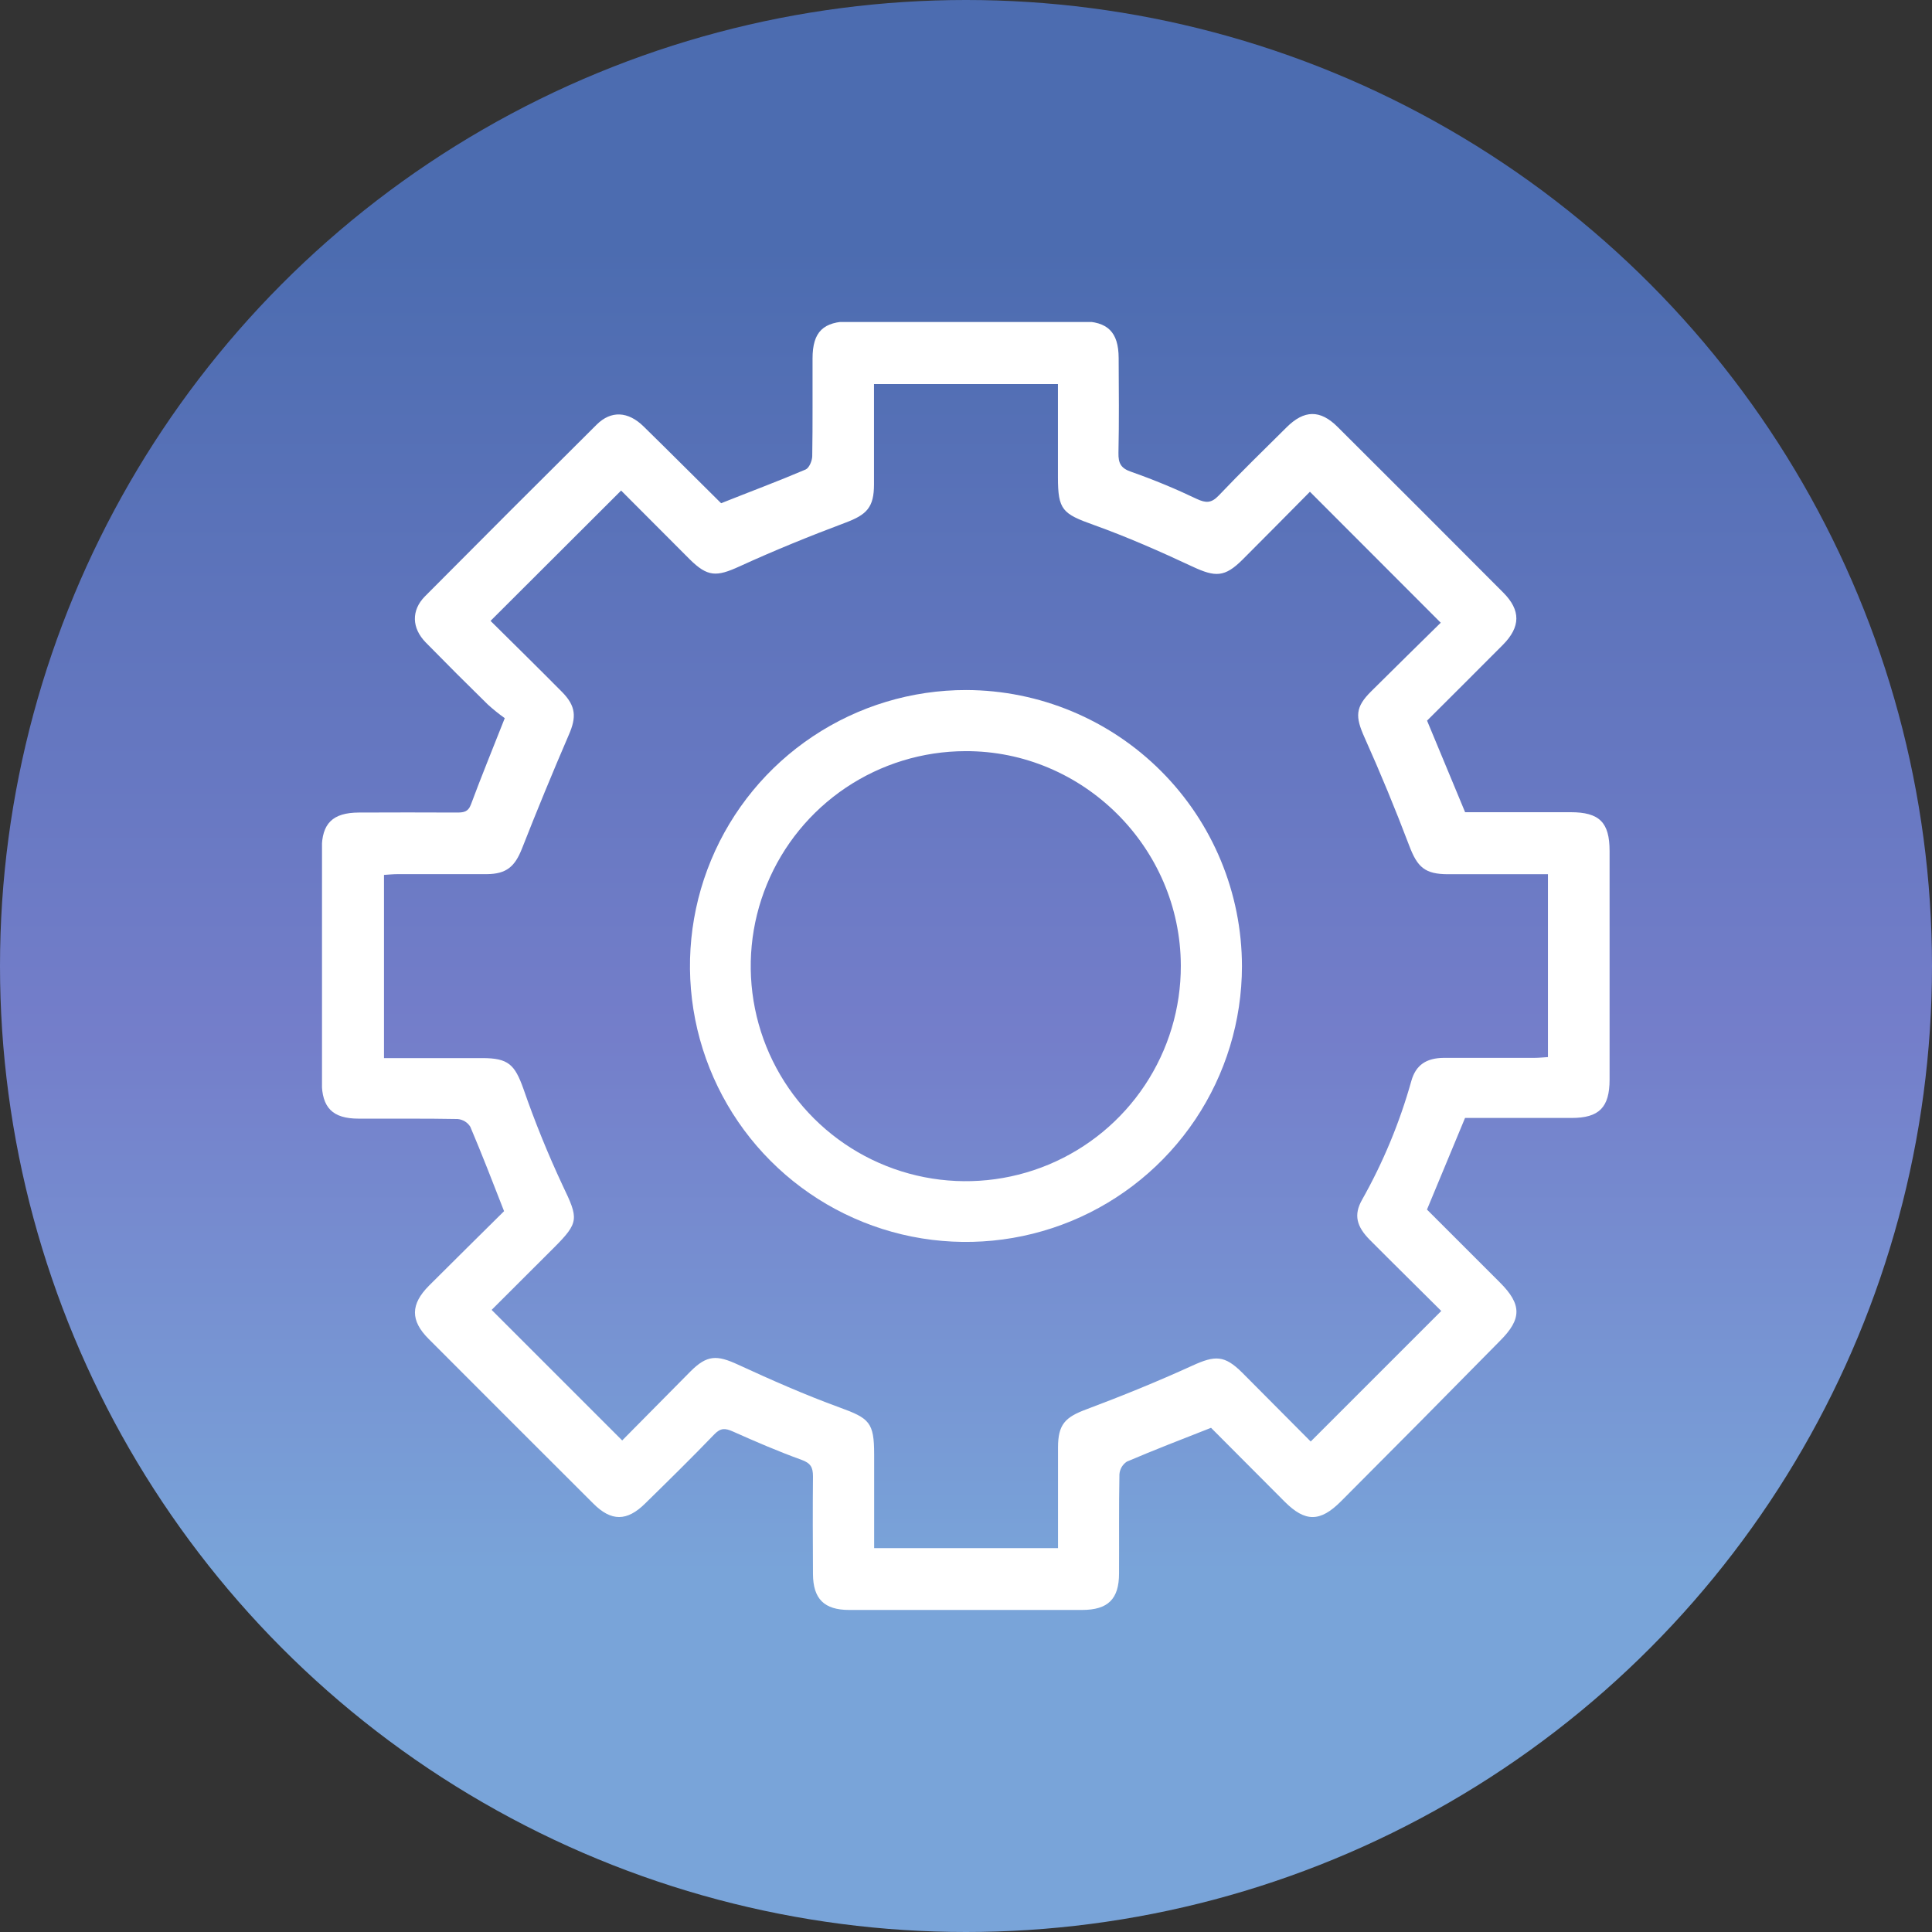
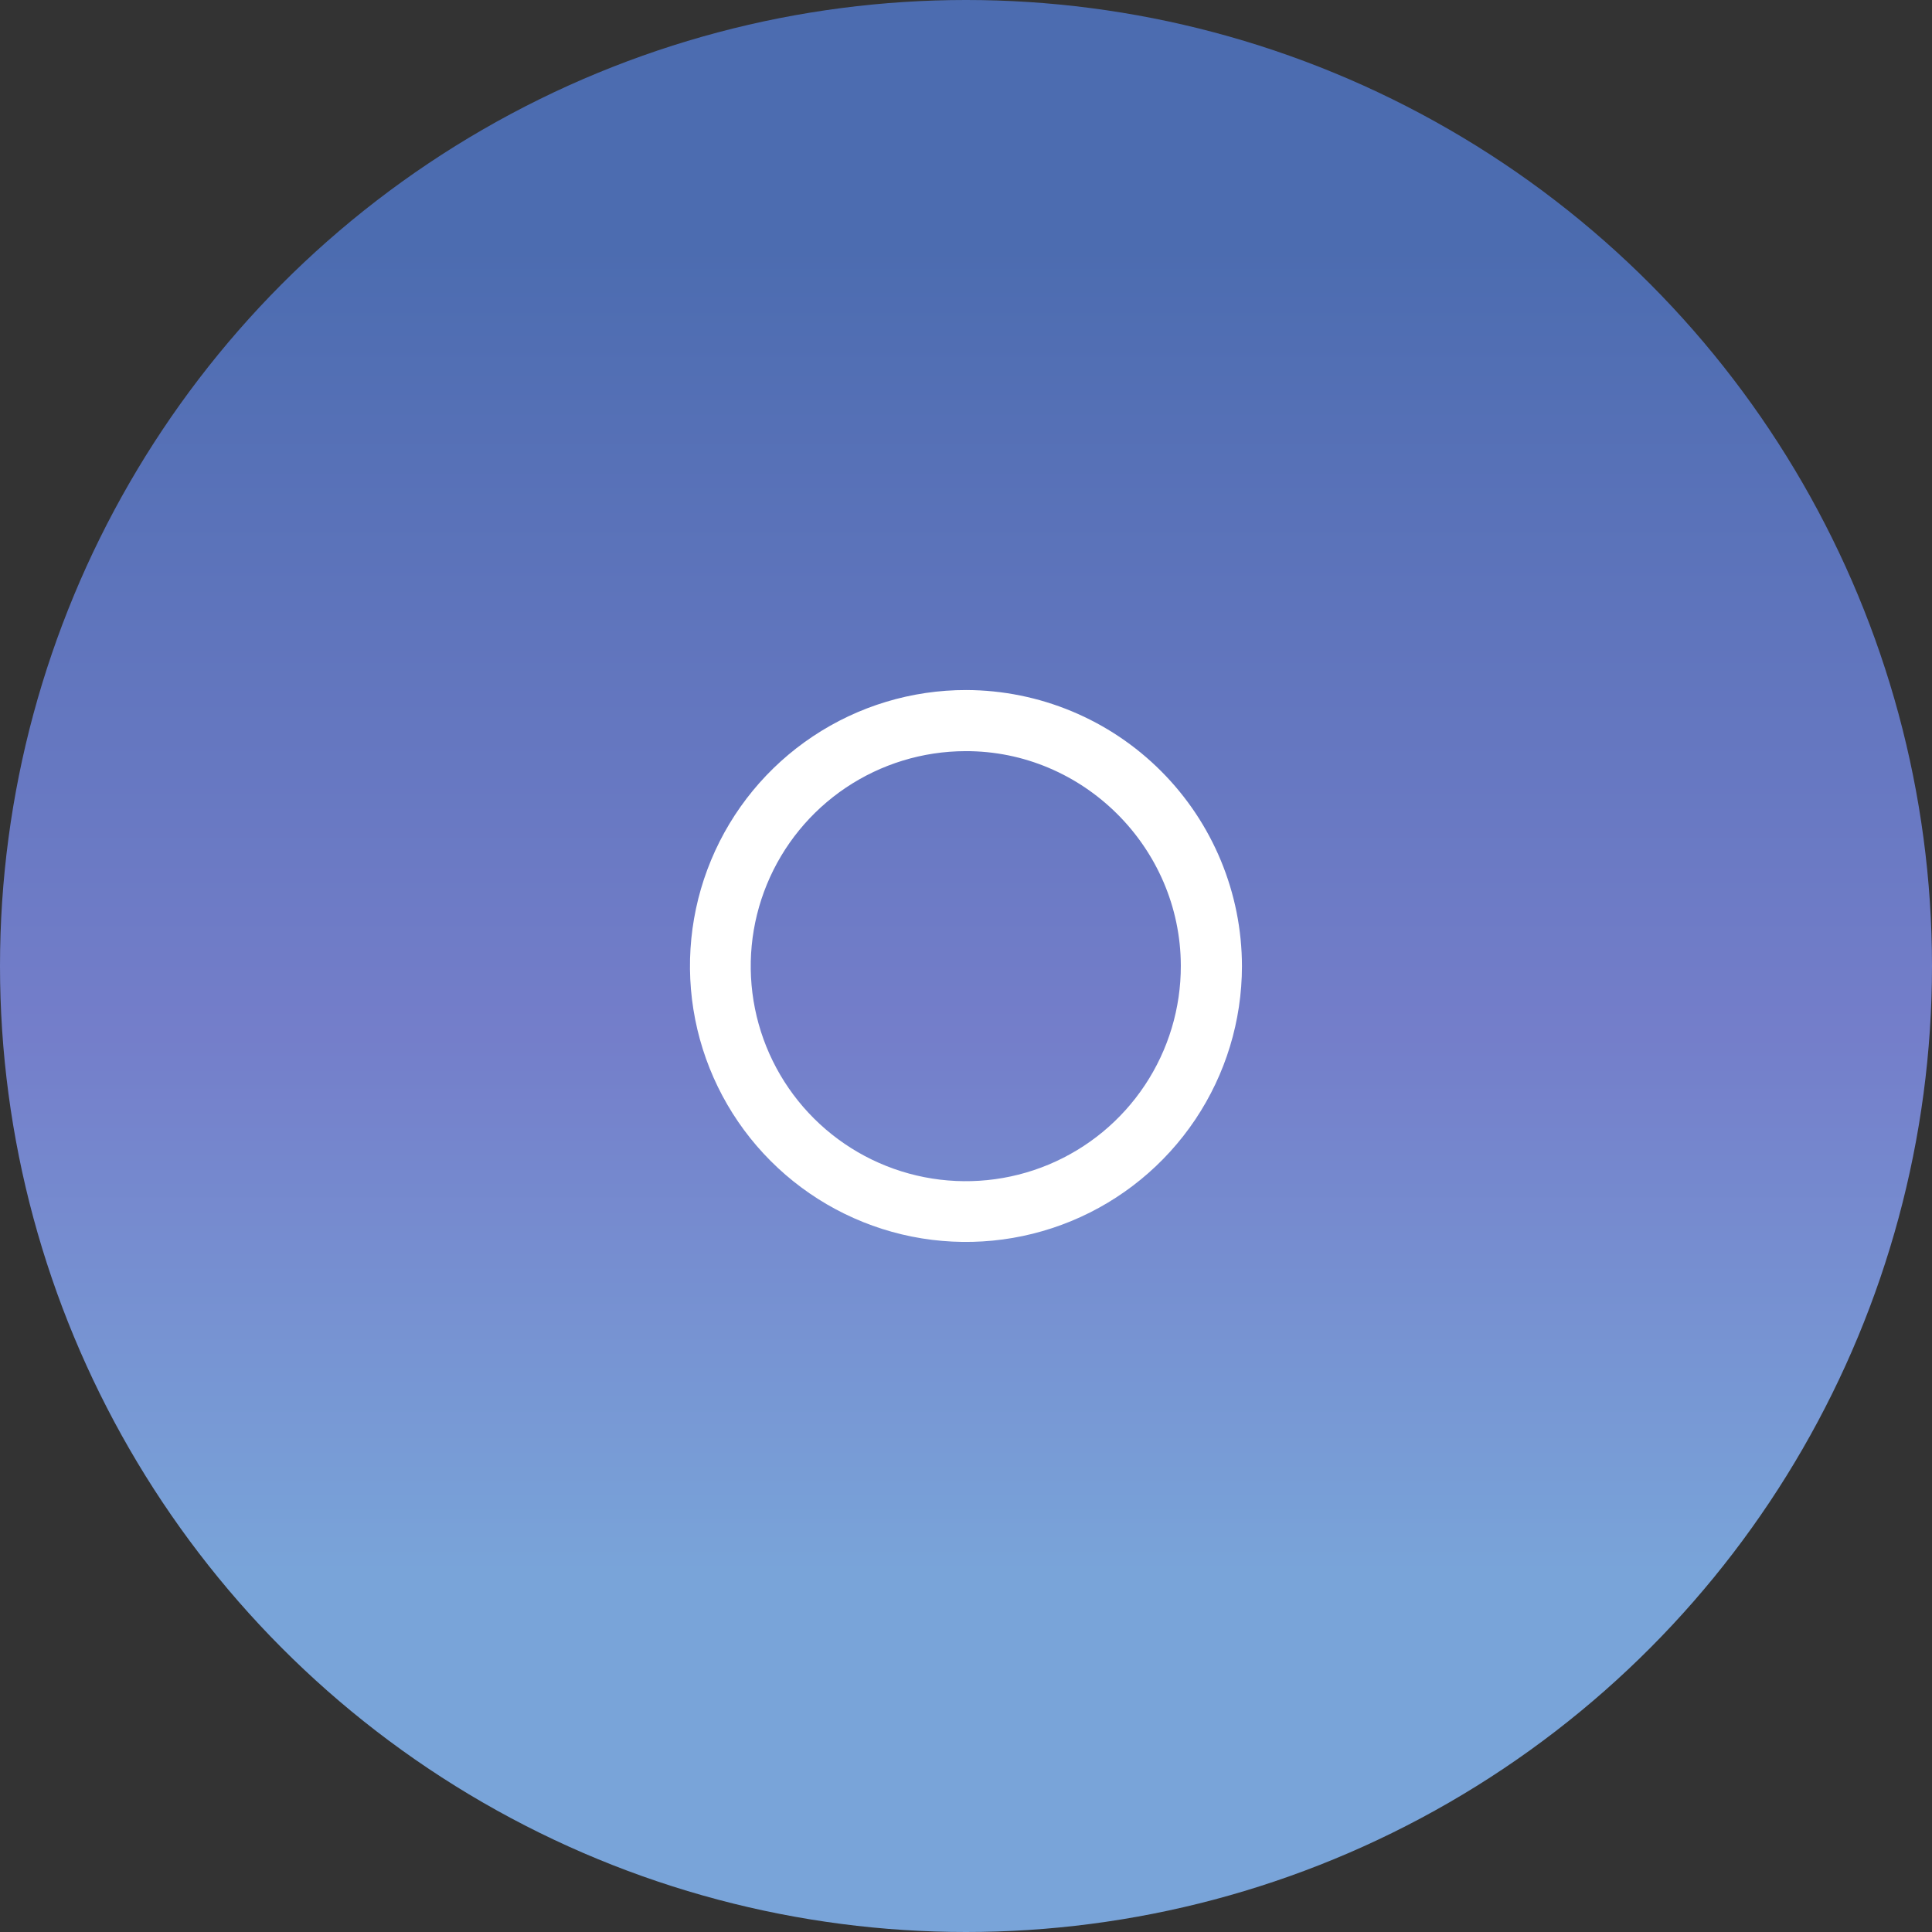
<svg xmlns="http://www.w3.org/2000/svg" width="126" height="126" viewBox="0 0 126 126" fill="none">
  <rect x="0" y="0" width="126" height="126" fill="#333333" stroke="none" />
  <circle cx="63" cy="63" r="63" fill="url(#paint0_linear_174_66)" />
  <g clip-path="url(#clip0_174_66)">
-     <path d="M78.981 93.118C77.07 93.869 75.267 94.565 73.492 95.322C73.353 95.413 73.238 95.535 73.153 95.677C73.069 95.82 73.019 95.98 73.006 96.145C72.966 98.302 72.993 100.458 72.981 102.614C72.981 104.291 72.259 104.995 70.569 104.997C65.507 104.997 60.444 104.997 55.382 104.997C53.754 104.997 53.03 104.279 53.02 102.659C53.008 100.533 53 98.402 53.02 96.283C53.02 95.705 52.875 95.424 52.281 95.209C50.758 94.658 49.276 94.019 47.791 93.356C47.29 93.133 46.992 93.121 46.586 93.544C45.113 95.074 43.596 96.564 42.078 98.051C40.891 99.228 39.862 99.236 38.687 98.051C35.102 94.475 31.523 90.896 27.948 87.314C26.756 86.119 26.768 85.06 27.983 83.843C29.638 82.188 31.306 80.545 32.874 78.99C32.123 77.062 31.424 75.259 30.67 73.481C30.581 73.34 30.461 73.222 30.319 73.135C30.177 73.049 30.017 72.996 29.851 72.98C27.697 72.938 25.541 72.965 23.385 72.955C21.692 72.955 20.988 72.241 20.985 70.556C20.985 65.496 20.985 60.434 20.985 55.371C20.985 53.701 21.699 53 23.4 52.992C25.527 52.982 27.652 52.982 29.776 52.992C30.204 52.992 30.527 52.972 30.713 52.467C31.374 50.686 32.095 48.926 32.919 46.837C32.532 46.561 32.162 46.263 31.81 45.943C30.447 44.608 29.099 43.26 27.765 41.899C26.848 40.958 26.813 39.808 27.712 38.894C31.434 35.147 35.168 31.412 38.915 27.691C39.854 26.759 40.964 26.822 41.973 27.811C43.668 29.471 45.344 31.152 47.029 32.819C47.052 32.839 47.087 32.847 47.029 32.819C48.913 32.068 50.743 31.387 52.539 30.621C52.77 30.523 52.965 30.057 52.972 29.757C53.008 27.633 52.985 25.5 52.992 23.384C52.992 21.631 53.694 20.96 55.457 20.957C60.488 20.957 65.519 20.957 70.551 20.957C72.239 20.957 72.948 21.659 72.956 23.344C72.968 25.407 72.988 27.471 72.943 29.532C72.928 30.228 73.108 30.551 73.812 30.784C75.254 31.291 76.666 31.877 78.045 32.536C78.641 32.814 78.999 32.824 79.48 32.319C80.922 30.801 82.425 29.341 83.91 27.866C85.057 26.727 86.099 26.709 87.234 27.841C90.843 31.435 94.445 35.037 98.038 38.646C99.188 39.798 99.175 40.885 98.015 42.054C96.365 43.717 94.702 45.365 93.069 46.998C93.903 49.001 94.712 50.952 95.551 52.97C97.805 52.97 100.117 52.97 102.428 52.97C104.312 52.97 104.973 53.633 104.973 55.502C104.973 60.47 104.973 65.438 104.973 70.406C104.973 72.221 104.292 72.91 102.496 72.91C100.187 72.91 97.875 72.91 95.546 72.91L93.064 78.885C94.607 80.425 96.217 82.032 97.823 83.642C99.255 85.075 99.258 86.019 97.823 87.449C94.378 90.953 90.92 94.443 87.449 97.918C86.097 99.271 85.125 99.276 83.785 97.938L78.981 93.118ZM69.001 100.966C69.001 98.712 69.001 96.566 69.001 94.413C69.001 92.895 69.462 92.427 70.862 91.909C73.191 91.035 75.5 90.096 77.762 89.064C79.247 88.385 79.861 88.373 81.018 89.525C82.535 91.045 84.048 92.572 85.481 94.012L93.996 85.498C92.493 83.996 90.903 82.438 89.342 80.868C88.463 79.981 88.278 79.23 88.824 78.256C90.206 75.808 91.287 73.201 92.045 70.493C92.338 69.452 93.024 69.004 94.151 68.991C96.12 68.991 98.088 68.991 100.057 68.991C100.355 68.991 100.655 68.959 100.953 68.941V57.014C98.742 57.014 96.593 57.014 94.442 57.014C92.919 57.014 92.438 56.548 91.912 55.168C91.009 52.785 90.034 50.424 88.987 48.087C88.383 46.74 88.376 46.124 89.43 45.082C90.978 43.539 92.543 42.012 93.961 40.612L85.43 32.071C84.025 33.488 82.535 35 81.033 36.5C79.873 37.655 79.262 37.647 77.777 36.954C75.663 35.965 73.519 35.02 71.328 34.234C69.299 33.508 68.996 33.26 68.996 31.134V25.049H57C57 27.278 57 29.431 57 31.587C57 33.09 56.529 33.568 55.129 34.091C52.8 34.965 50.49 35.904 48.229 36.939C46.726 37.625 46.153 37.637 44.973 36.468C43.456 34.95 41.94 33.428 40.508 31.993L31.992 40.492C33.51 41.994 35.09 43.549 36.651 45.124C37.568 46.051 37.6 46.772 37.099 47.919C36.039 50.378 35.019 52.855 34.039 55.349C33.58 56.508 33.037 57.001 31.747 57.009C29.811 57.009 27.873 57.009 25.937 57.009C25.639 57.009 25.341 57.041 25.043 57.059V69.006H31.454C33.155 69.006 33.57 69.427 34.136 71.009C34.88 73.157 35.735 75.264 36.698 77.322C37.73 79.476 37.785 79.714 36.117 81.381C34.715 82.784 33.31 84.183 32.063 85.428L40.578 93.942C42.003 92.504 43.513 90.969 45.038 89.434C46.115 88.36 46.751 88.36 48.134 88.999C50.308 90 52.507 90.972 54.756 91.791C56.697 92.497 57.01 92.76 57.01 94.856V100.966H69.001Z" fill="white" />
    <path d="M80.997 63.016C80.994 66.576 79.935 70.054 77.954 73.012C75.973 75.969 73.16 78.273 69.87 79.632C66.579 80.991 62.96 81.344 59.469 80.647C55.978 79.949 52.773 78.231 50.258 75.712C47.743 73.193 46.032 69.984 45.34 66.493C44.649 63.001 45.009 59.383 46.375 56.095C47.74 52.808 50.05 50 53.012 48.025C55.974 46.05 59.455 44.998 63.015 45.002C67.786 45.015 72.358 46.918 75.728 50.295C79.099 53.671 80.993 58.246 80.997 63.016ZM77.01 62.974C76.99 55.269 70.636 48.951 62.95 48.988C60.176 48.995 57.467 49.825 55.164 51.371C52.861 52.918 51.069 55.113 50.014 57.678C48.959 60.243 48.689 63.063 49.237 65.782C49.785 68.501 51.127 70.996 53.094 72.953C55.06 74.909 57.563 76.238 60.285 76.772C63.007 77.306 65.826 77.021 68.386 75.953C70.947 74.884 73.132 73.081 74.667 70.771C76.202 68.461 77.018 65.747 77.01 62.974Z" fill="white" />
  </g>
  <defs>
    <linearGradient id="paint0_linear_174_66" x1="63" y1="0" x2="63" y2="126" gradientUnits="userSpaceOnUse">
      <stop offset="0.128" stop-color="#4C6CB0" />
      <stop offset="0.536" stop-color="#747ECA" />
      <stop offset="0.814" stop-color="#79A4D9" />
    </linearGradient>
    <clipPath id="clip0_174_66">
      <rect width="84" height="84" fill="white" transform="translate(21 21)" />
    </clipPath>
  </defs>
</svg>